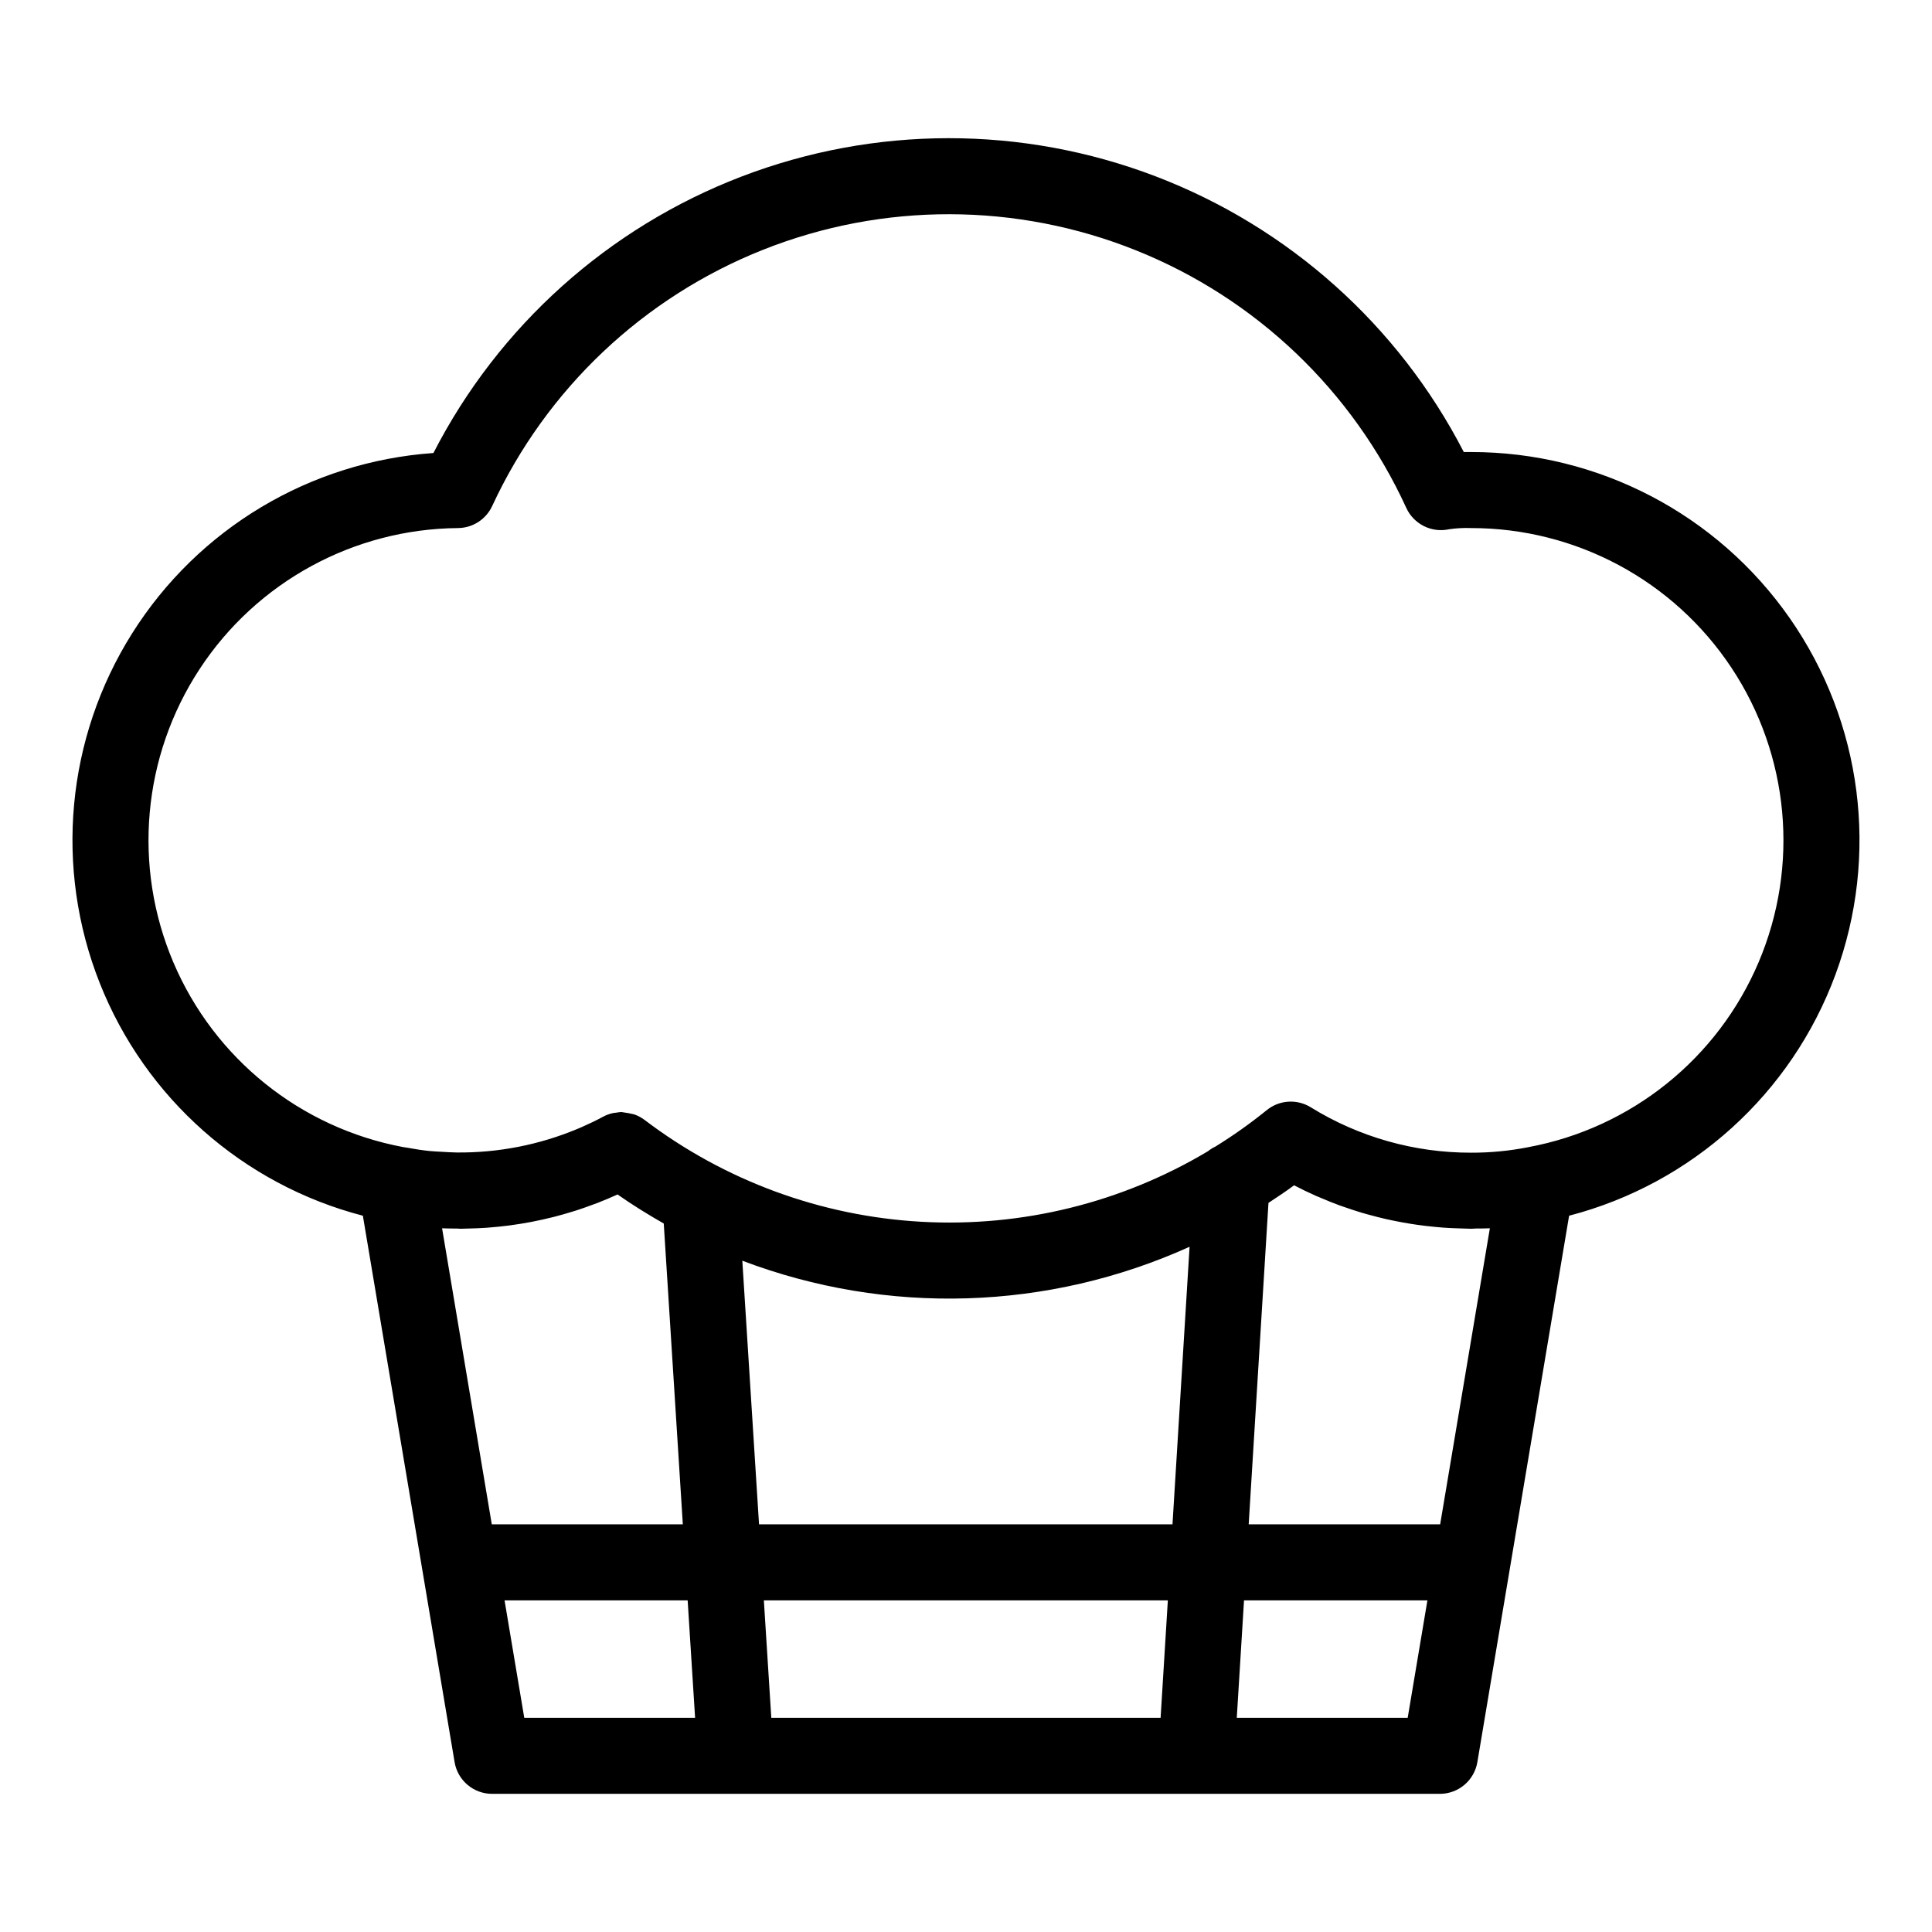
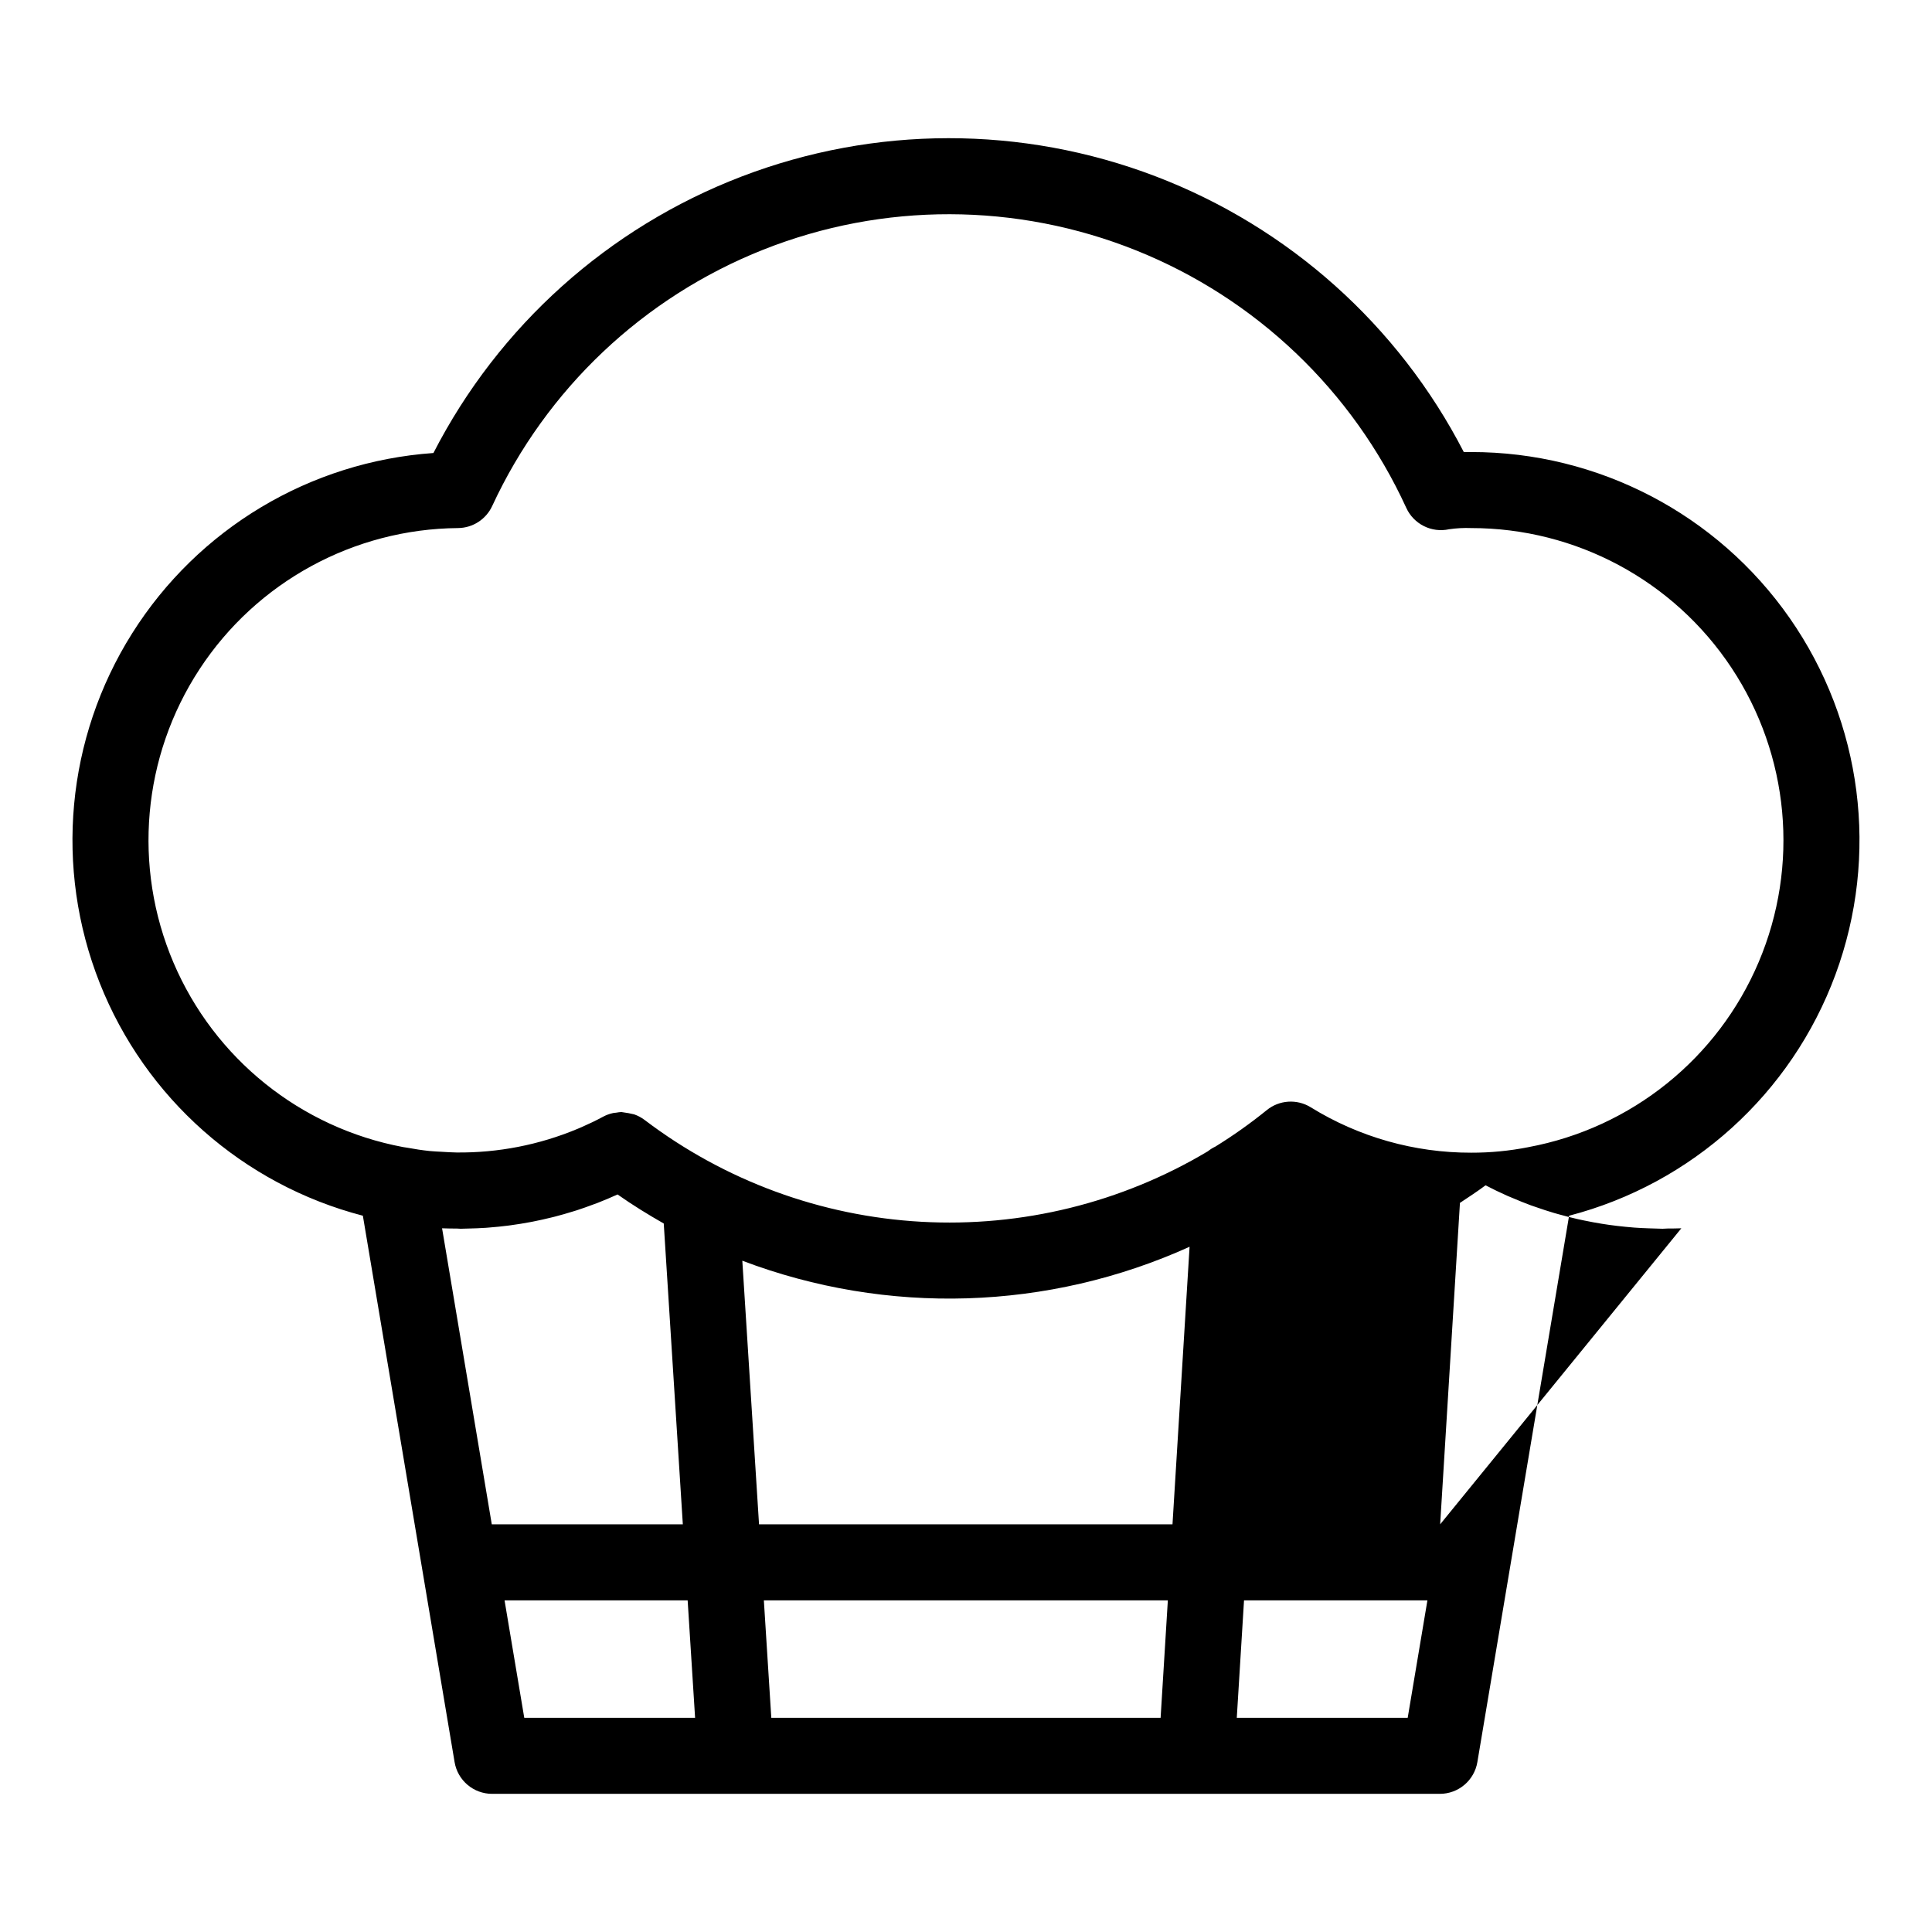
<svg xmlns="http://www.w3.org/2000/svg" fill="#000000" width="800px" height="800px" version="1.1" viewBox="144 144 512 512">
-   <path d="m533.87 263.79c-0.637 0-1.285 0-1.949 0.008-17.32-33.602-46.434-59.633-81.758-73.102-35.324-13.469-74.375-13.434-109.68 0.102-35.297 13.535-64.359 39.621-81.621 73.254-32.719 2.293-62.379 20.051-79.852 47.809-17.473 27.754-20.656 62.18-8.574 92.672 12.082 30.492 37.984 53.391 69.727 61.645l24.309 144.8c0.816 4.856 5.016 8.41 9.938 8.41h251.17c4.922 0 9.121-3.555 9.938-8.41l24.312-144.8c32.566-8.473 58.93-32.34 70.59-63.91 11.656-31.566 7.129-66.844-12.117-94.445-19.246-27.605-50.781-44.051-84.434-44.027zm-267.75 205.84c0.227 0 0.449-0.016 0.676-0.02 0.426-0.004 0.852-0.027 1.277-0.035 1.566-0.031 3.133-0.09 4.695-0.195 0.301-0.02 0.598-0.051 0.898-0.074 1.684-0.129 3.359-0.297 5.031-0.512 0.25-0.031 0.496-0.066 0.746-0.102 1.703-0.23 3.402-0.504 5.09-0.824 0.25-0.047 0.5-0.094 0.75-0.145 1.652-0.324 3.297-0.691 4.926-1.098 0.301-0.074 0.602-0.145 0.902-0.223 1.551-0.402 3.09-0.844 4.617-1.32 0.367-0.113 0.734-0.219 1.102-0.336 1.469-0.477 2.922-0.996 4.367-1.539 0.387-0.145 0.781-0.273 1.164-0.426 1.785-0.699 3.555-1.438 5.297-2.238 3.965 2.797 8.07 5.316 12.242 7.699l5.055 79.715h-50.629l-13.172-78.449c1.312 0.062 2.629 0.059 3.945 0.07 0.344 0.004 0.676 0.051 1.02 0.051zm79.031 78.328-4.43-69.852v-0.004c38.434 14.566 81.082 13.238 118.53-3.695l-4.527 73.551zm108.34 20.152-1.918 31.129h-103.17l-1.973-31.129zm-175.78 0h48.523l1.973 31.129h-45.27zm194.05 31.129 1.918-31.129h48.602l-5.227 31.129zm53.898-51.281h-50.742l5.242-85.18c2.281-1.52 4.578-3.008 6.789-4.66 1.918 1.008 3.867 1.938 5.84 2.816 0.438 0.195 0.883 0.359 1.32 0.547 1.578 0.676 3.168 1.324 4.777 1.918 0.449 0.164 0.906 0.309 1.359 0.469 1.621 0.57 3.25 1.109 4.894 1.594 0.461 0.137 0.93 0.258 1.395 0.387 1.637 0.457 3.281 0.879 4.941 1.254 0.512 0.117 1.027 0.223 1.543 0.328 1.582 0.332 3.172 0.625 4.769 0.883 0.625 0.102 1.25 0.195 1.879 0.285 1.453 0.203 2.914 0.375 4.379 0.516 0.766 0.074 1.531 0.148 2.301 0.207 1.309 0.098 2.625 0.156 3.941 0.199 0.891 0.031 1.777 0.07 2.668 0.082 0.305 0.004 0.605 0.027 0.914 0.027 0.441 0 0.871-0.059 1.312-0.062 1.219-0.016 2.438 0.004 3.652-0.059zm23.359-99.941 0.004-0.004c-4.992 0.984-10.066 1.477-15.156 1.461-15.008 0.031-29.727-4.137-42.492-12.023-3.664-2.273-8.367-1.965-11.699 0.77-4.32 3.496-8.859 6.715-13.586 9.637-0.711 0.332-1.379 0.75-1.992 1.242-22.875 13.66-49.309 20.164-75.906 18.684-26.602-1.48-52.148-10.879-73.367-26.988-0.84-0.633-1.773-1.133-2.766-1.477-0.992-0.246-2-0.43-3.016-0.559-0.125-0.004-0.242-0.059-0.367-0.059-0.465 0.027-0.93 0.082-1.387 0.172-0.285 0.039-0.566 0.039-0.844 0.105-0.902 0.195-1.77 0.512-2.582 0.945-1.84 1-3.734 1.902-5.652 2.746-0.387 0.172-0.773 0.332-1.164 0.496-10.152 4.246-21.062 6.371-32.062 6.258-1.309-0.02-2.594-0.105-3.887-0.184-1.066-0.066-2.141-0.094-3.203-0.203-2.019-0.207-3.996-0.512-5.945-0.875-0.371-0.066-0.75-0.098-1.121-0.172-27.18-5.102-50.016-23.449-60.855-48.891-10.836-25.445-8.246-54.621 6.91-77.758 15.152-23.133 40.863-37.164 68.52-37.395 3.894-0.043 7.414-2.324 9.043-5.859 14.359-31.004 40.07-55.312 71.828-67.914 31.758-12.598 67.141-12.527 98.848 0.203 31.707 12.727 57.32 37.141 71.551 68.203 1.977 4.336 6.711 6.703 11.367 5.68 1.93-0.281 3.879-0.387 5.828-0.312 27.758-0.012 53.672 13.898 69 37.039 15.332 23.137 18.039 52.422 7.203 77.98-10.832 25.555-33.758 43.977-61.047 49.047z" />
+   <path d="m533.87 263.79c-0.637 0-1.285 0-1.949 0.008-17.32-33.602-46.434-59.633-81.758-73.102-35.324-13.469-74.375-13.434-109.68 0.102-35.297 13.535-64.359 39.621-81.621 73.254-32.719 2.293-62.379 20.051-79.852 47.809-17.473 27.754-20.656 62.18-8.574 92.672 12.082 30.492 37.984 53.391 69.727 61.645l24.309 144.8c0.816 4.856 5.016 8.41 9.938 8.41h251.17c4.922 0 9.121-3.555 9.938-8.41l24.312-144.8c32.566-8.473 58.93-32.34 70.59-63.91 11.656-31.566 7.129-66.844-12.117-94.445-19.246-27.605-50.781-44.051-84.434-44.027zm-267.75 205.84c0.227 0 0.449-0.016 0.676-0.02 0.426-0.004 0.852-0.027 1.277-0.035 1.566-0.031 3.133-0.09 4.695-0.195 0.301-0.02 0.598-0.051 0.898-0.074 1.684-0.129 3.359-0.297 5.031-0.512 0.25-0.031 0.496-0.066 0.746-0.102 1.703-0.23 3.402-0.504 5.09-0.824 0.25-0.047 0.5-0.094 0.75-0.145 1.652-0.324 3.297-0.691 4.926-1.098 0.301-0.074 0.602-0.145 0.902-0.223 1.551-0.402 3.09-0.844 4.617-1.32 0.367-0.113 0.734-0.219 1.102-0.336 1.469-0.477 2.922-0.996 4.367-1.539 0.387-0.145 0.781-0.273 1.164-0.426 1.785-0.699 3.555-1.438 5.297-2.238 3.965 2.797 8.07 5.316 12.242 7.699l5.055 79.715h-50.629l-13.172-78.449c1.312 0.062 2.629 0.059 3.945 0.07 0.344 0.004 0.676 0.051 1.02 0.051zm79.031 78.328-4.43-69.852v-0.004c38.434 14.566 81.082 13.238 118.53-3.695l-4.527 73.551zm108.34 20.152-1.918 31.129h-103.17l-1.973-31.129zm-175.78 0h48.523l1.973 31.129h-45.27zm194.05 31.129 1.918-31.129h48.602l-5.227 31.129zm53.898-51.281l5.242-85.18c2.281-1.52 4.578-3.008 6.789-4.66 1.918 1.008 3.867 1.938 5.84 2.816 0.438 0.195 0.883 0.359 1.32 0.547 1.578 0.676 3.168 1.324 4.777 1.918 0.449 0.164 0.906 0.309 1.359 0.469 1.621 0.57 3.25 1.109 4.894 1.594 0.461 0.137 0.93 0.258 1.395 0.387 1.637 0.457 3.281 0.879 4.941 1.254 0.512 0.117 1.027 0.223 1.543 0.328 1.582 0.332 3.172 0.625 4.769 0.883 0.625 0.102 1.25 0.195 1.879 0.285 1.453 0.203 2.914 0.375 4.379 0.516 0.766 0.074 1.531 0.148 2.301 0.207 1.309 0.098 2.625 0.156 3.941 0.199 0.891 0.031 1.777 0.07 2.668 0.082 0.305 0.004 0.605 0.027 0.914 0.027 0.441 0 0.871-0.059 1.312-0.062 1.219-0.016 2.438 0.004 3.652-0.059zm23.359-99.941 0.004-0.004c-4.992 0.984-10.066 1.477-15.156 1.461-15.008 0.031-29.727-4.137-42.492-12.023-3.664-2.273-8.367-1.965-11.699 0.77-4.32 3.496-8.859 6.715-13.586 9.637-0.711 0.332-1.379 0.75-1.992 1.242-22.875 13.66-49.309 20.164-75.906 18.684-26.602-1.48-52.148-10.879-73.367-26.988-0.84-0.633-1.773-1.133-2.766-1.477-0.992-0.246-2-0.43-3.016-0.559-0.125-0.004-0.242-0.059-0.367-0.059-0.465 0.027-0.93 0.082-1.387 0.172-0.285 0.039-0.566 0.039-0.844 0.105-0.902 0.195-1.77 0.512-2.582 0.945-1.84 1-3.734 1.902-5.652 2.746-0.387 0.172-0.773 0.332-1.164 0.496-10.152 4.246-21.062 6.371-32.062 6.258-1.309-0.02-2.594-0.105-3.887-0.184-1.066-0.066-2.141-0.094-3.203-0.203-2.019-0.207-3.996-0.512-5.945-0.875-0.371-0.066-0.75-0.098-1.121-0.172-27.18-5.102-50.016-23.449-60.855-48.891-10.836-25.445-8.246-54.621 6.91-77.758 15.152-23.133 40.863-37.164 68.52-37.395 3.894-0.043 7.414-2.324 9.043-5.859 14.359-31.004 40.07-55.312 71.828-67.914 31.758-12.598 67.141-12.527 98.848 0.203 31.707 12.727 57.32 37.141 71.551 68.203 1.977 4.336 6.711 6.703 11.367 5.68 1.93-0.281 3.879-0.387 5.828-0.312 27.758-0.012 53.672 13.898 69 37.039 15.332 23.137 18.039 52.422 7.203 77.98-10.832 25.555-33.758 43.977-61.047 49.047z" />
</svg>